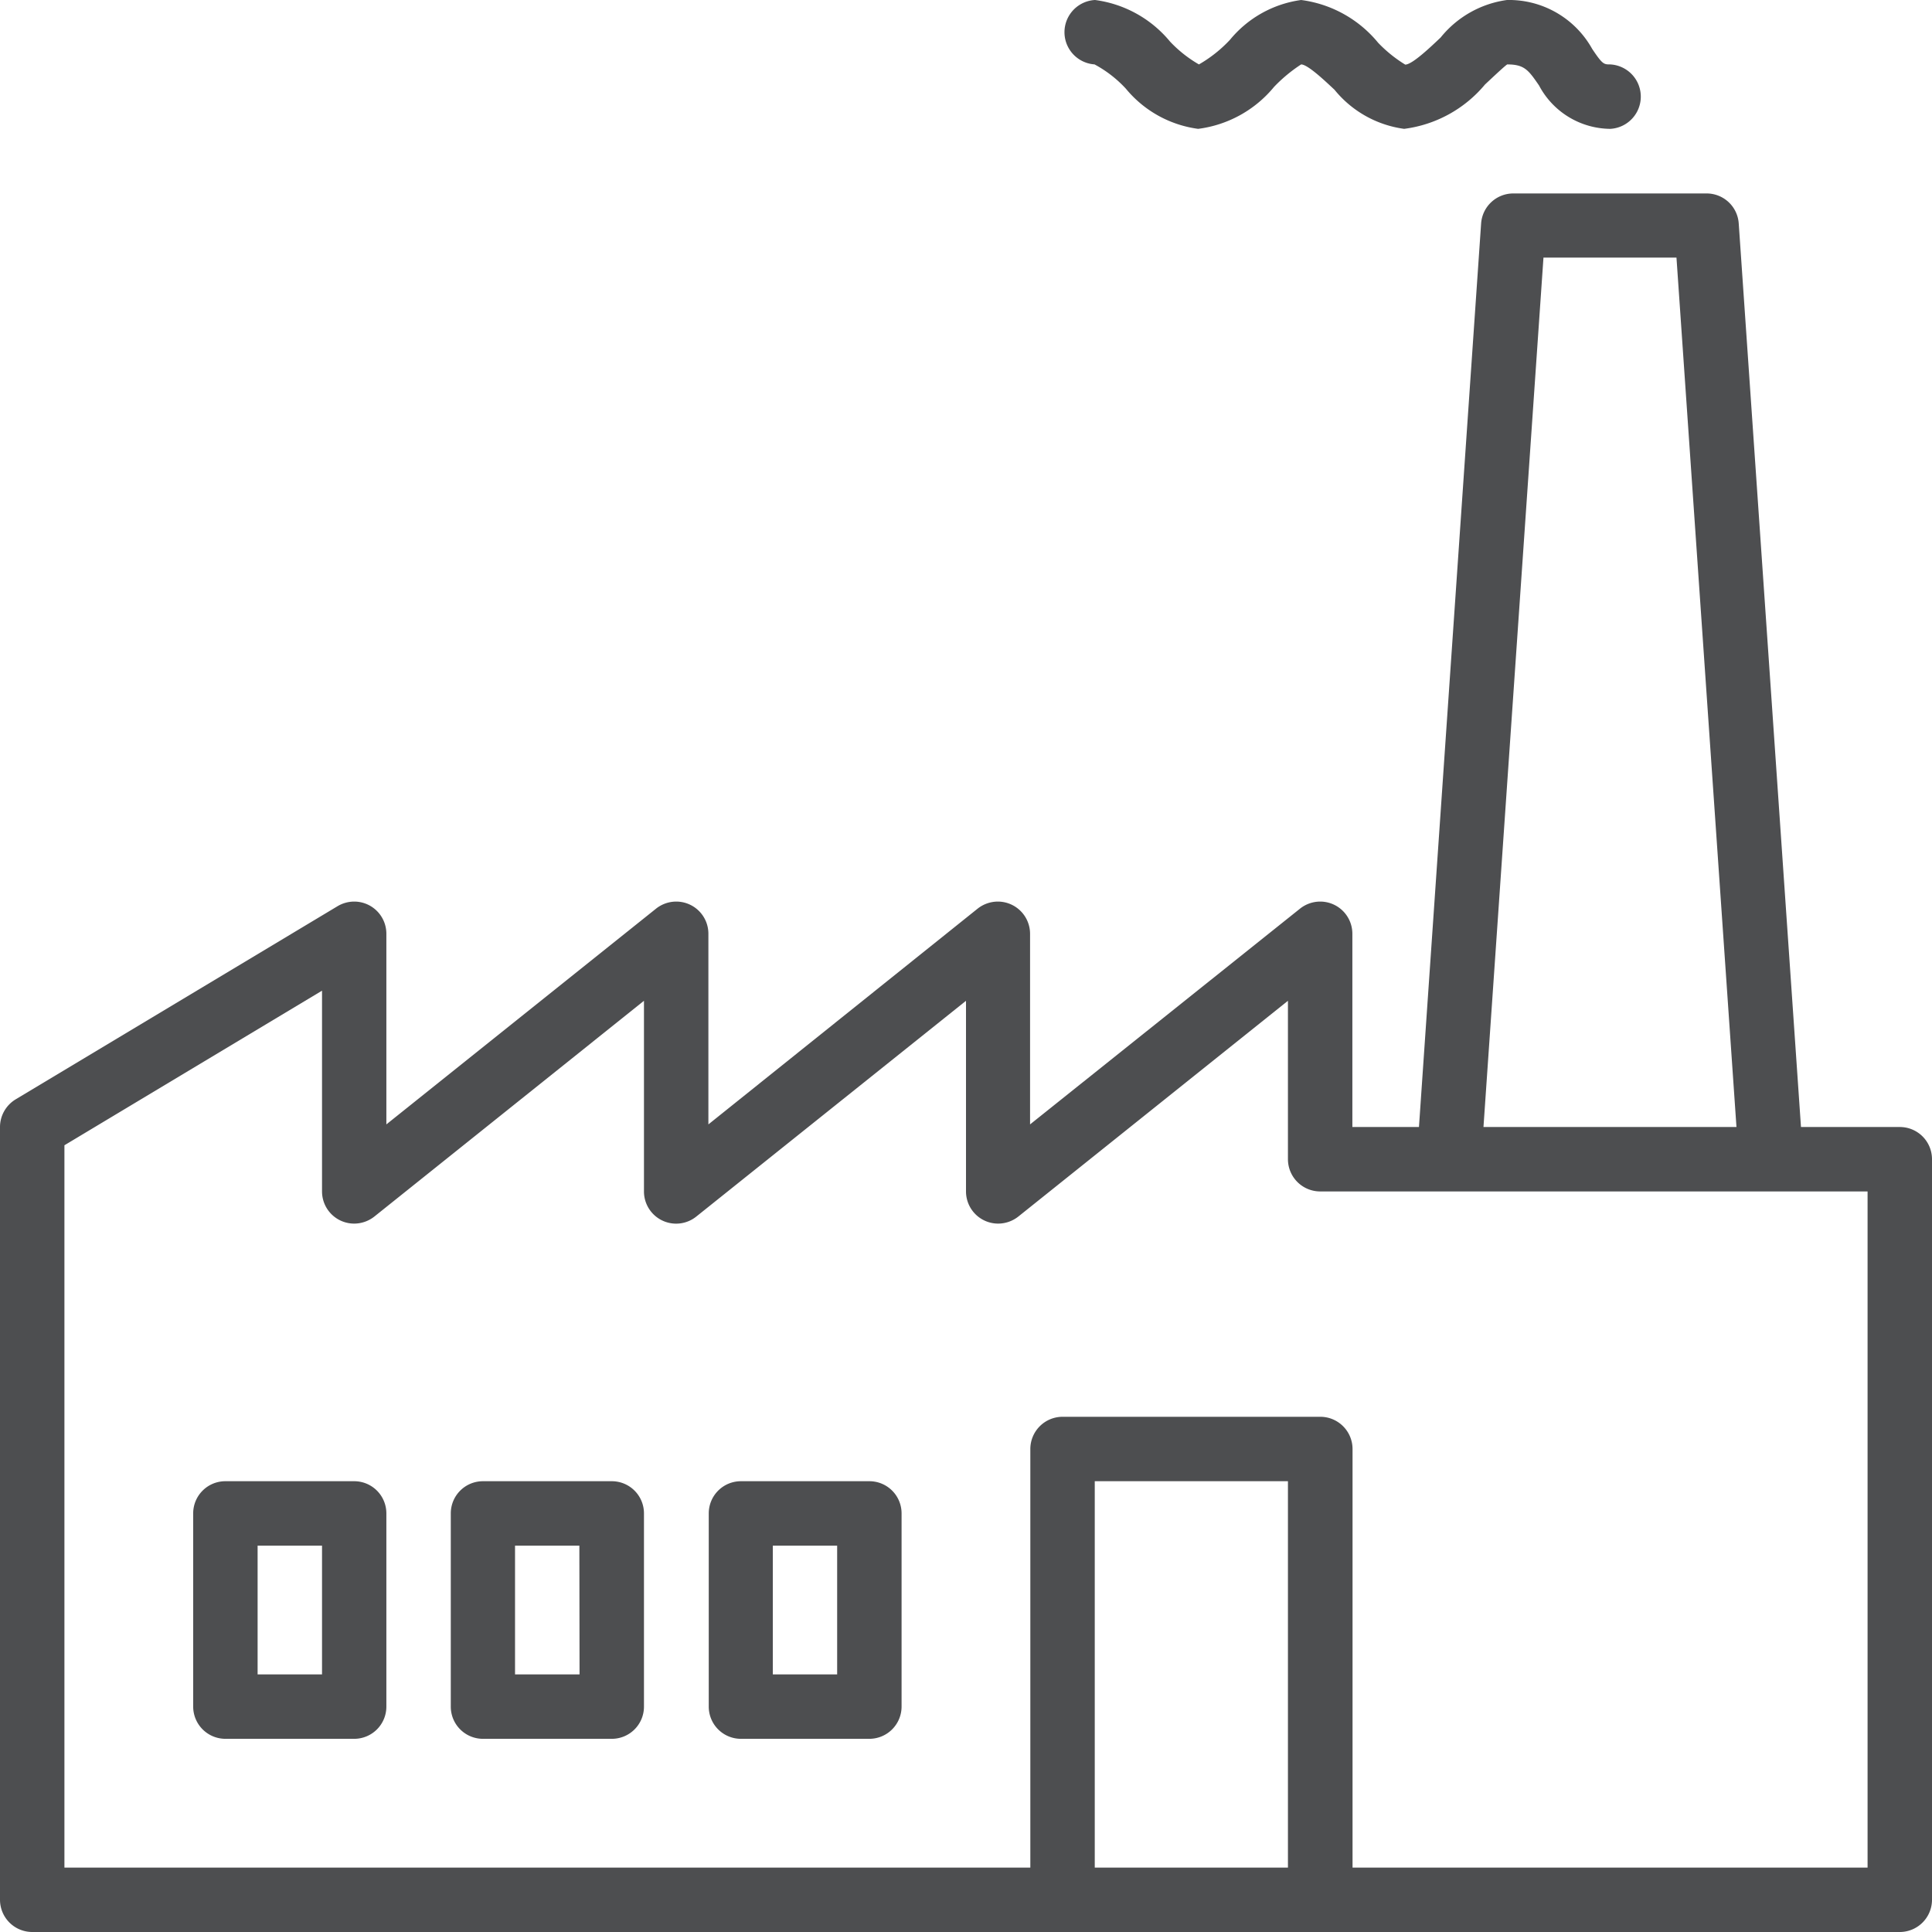
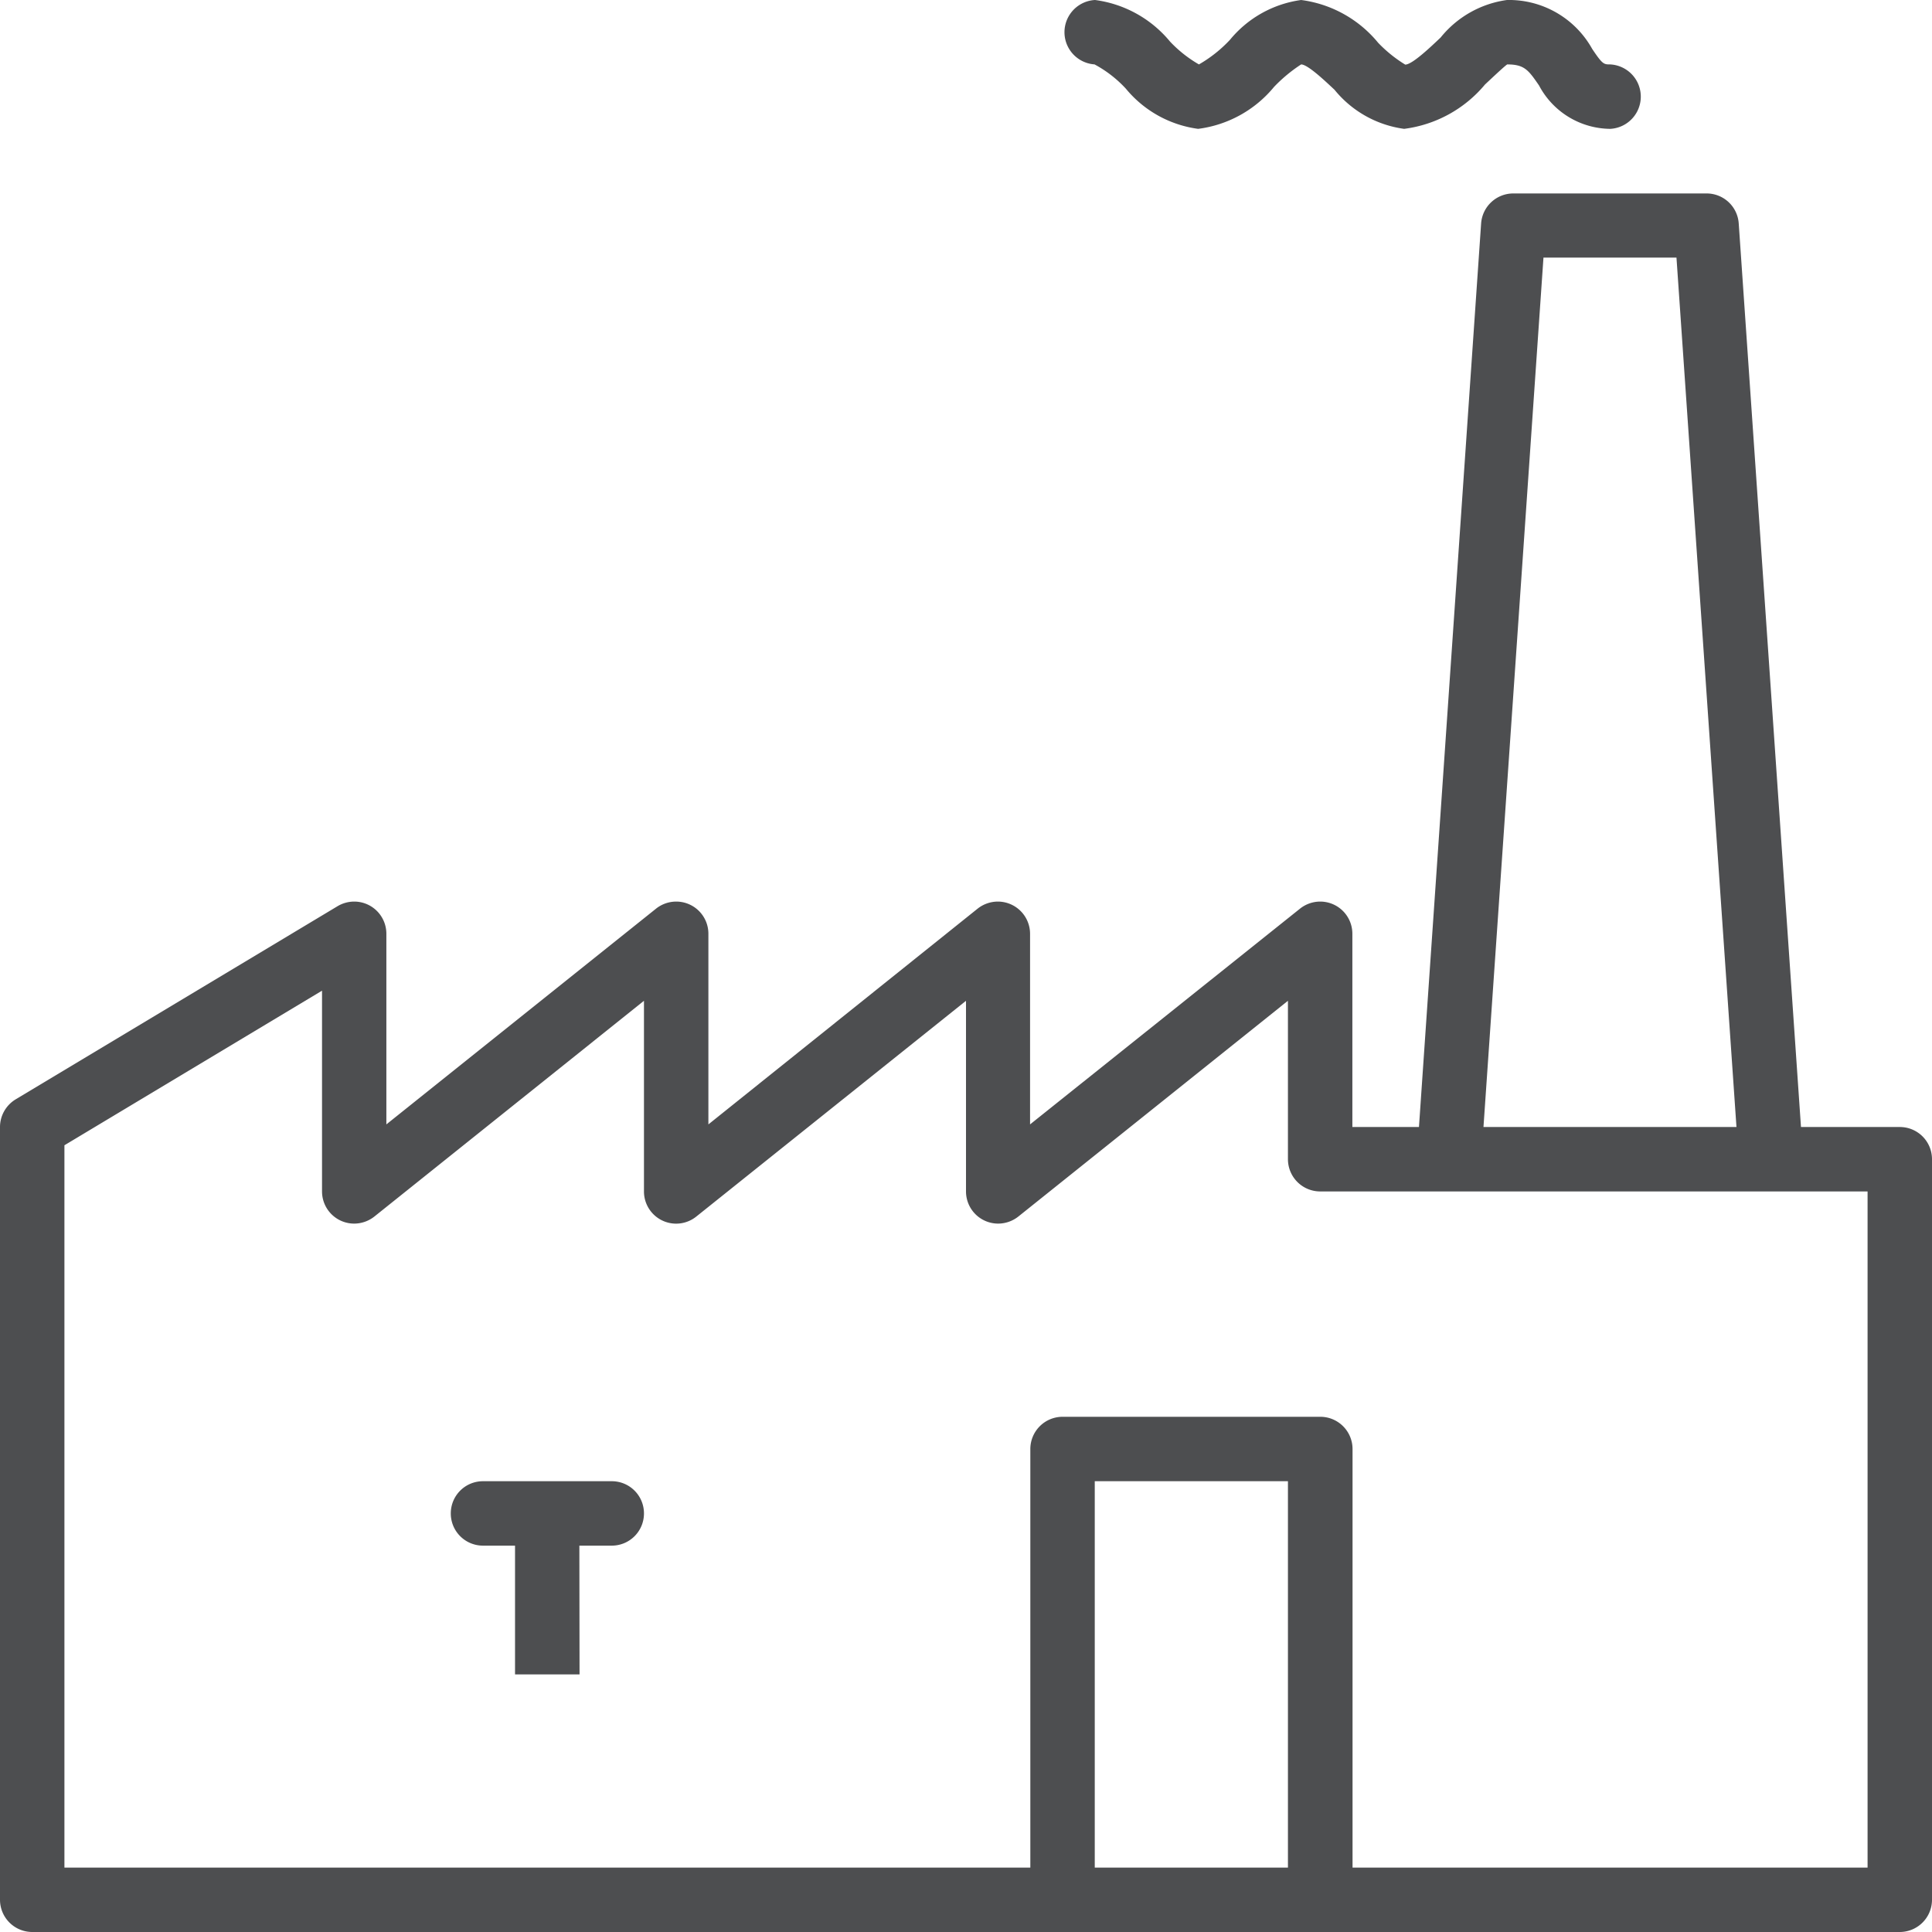
<svg xmlns="http://www.w3.org/2000/svg" viewBox="0 0 213.82 213.82">
  <defs>
    <style>.cls-1{fill:#4d4e50;}</style>
  </defs>
  <g id="Ebene_2" data-name="Ebene 2">
    <g id="Ebene_1-2" data-name="Ebene 1">
      <path class="cls-1" d="M210.25,124.73H199.32l-6.89-100a3.56,3.56,0,0,0-3.56-3.32H167.49a3.57,3.57,0,0,0-3.57,3.32l-6.88,100h-7.37V103.35a3.56,3.56,0,0,0-3.56-3.57,3.6,3.6,0,0,0-2.23.78L114,124.44V103.35a3.57,3.57,0,0,0-3.57-3.57,3.62,3.62,0,0,0-2.23.78L78.4,124.44V103.35a3.56,3.56,0,0,0-3.56-3.57,3.6,3.6,0,0,0-2.23.78L42.76,124.44V103.35a3.56,3.56,0,0,0-3.56-3.57,3.62,3.62,0,0,0-1.84.51L1.73,121.67A3.59,3.59,0,0,0,0,124.73v85.52a3.57,3.57,0,0,0,3.56,3.57H210.25a3.57,3.57,0,0,0,3.57-3.57v-82A3.56,3.56,0,0,0,210.25,124.73ZM170.82,28.51h14.72l6.64,96.22h-28ZM121.16,206.69V163.93h21.38v42.76Zm85.53,0h-57V160.36a3.57,3.57,0,0,0-3.56-3.56H117.6a3.57,3.57,0,0,0-3.57,3.56v46.33H7.13V126.75l28.51-17.11v22.21a3.56,3.56,0,0,0,3.56,3.57,3.62,3.62,0,0,0,2.23-.78l29.84-23.88v21.09a3.56,3.56,0,0,0,5.79,2.79l29.85-23.88v21.1a3.56,3.56,0,0,0,3.56,3.56,3.62,3.62,0,0,0,2.23-.78l29.84-23.88v17.53a3.57,3.57,0,0,0,3.57,3.57h60.58v74.83Z" />
      <path class="cls-1" d="M121.14,7.13a13.23,13.23,0,0,1,3.46,2.68,12.5,12.5,0,0,0,8,4.45A13,13,0,0,0,141,9.62a16.75,16.75,0,0,1,3-2.49c.73,0,2.65,1.83,3.69,2.8a12,12,0,0,0,7.71,4.33,13.93,13.93,0,0,0,8.95-4.91c.88-.82,2.2-2.07,2.46-2.22,1.91,0,2.35.63,3.52,2.33a9,9,0,0,0,7.88,4.8,3.57,3.57,0,0,0,0-7.13c-.71,0-.85,0-2-1.72A10.54,10.54,0,0,0,166.78,0a11.43,11.43,0,0,0-7.34,4.15c-1.18,1.12-3.16,3-3.92,3a14.88,14.88,0,0,1-3-2.42A13.23,13.23,0,0,0,144,0a12.36,12.36,0,0,0-7.88,4.41,14.79,14.79,0,0,1-3.43,2.72,14,14,0,0,1-3.2-2.53,12.94,12.94,0,0,0-8.3-4.6,3.57,3.57,0,0,0,0,7.13Z" />
-       <path class="cls-1" d="M39.2,163.93H24.94a3.56,3.56,0,0,0-3.56,3.56v21.38a3.57,3.57,0,0,0,3.56,3.57H39.2a3.56,3.56,0,0,0,3.56-3.57V167.49A3.56,3.56,0,0,0,39.2,163.93Zm-3.56,21.38H28.51V171.06h7.13Z" />
-       <path class="cls-1" d="M67.71,163.93H53.45a3.56,3.56,0,0,0-3.56,3.56v21.38a3.56,3.56,0,0,0,3.56,3.57H67.71a3.56,3.56,0,0,0,3.56-3.57V167.49A3.56,3.56,0,0,0,67.71,163.93Zm-3.57,21.38H57V171.06h7.12Z" />
-       <path class="cls-1" d="M96.22,163.93H82a3.56,3.56,0,0,0-3.56,3.56v21.38A3.56,3.56,0,0,0,82,192.44H96.22a3.57,3.57,0,0,0,3.56-3.57V167.49A3.56,3.56,0,0,0,96.22,163.93Zm-3.57,21.38H85.53V171.06h7.12Z" />
+       <path class="cls-1" d="M67.71,163.93H53.45a3.56,3.56,0,0,0-3.56,3.56a3.56,3.56,0,0,0,3.56,3.57H67.71a3.56,3.56,0,0,0,3.56-3.57V167.49A3.56,3.56,0,0,0,67.71,163.93Zm-3.57,21.38H57V171.06h7.12Z" />
    </g>
  </g>
</svg>